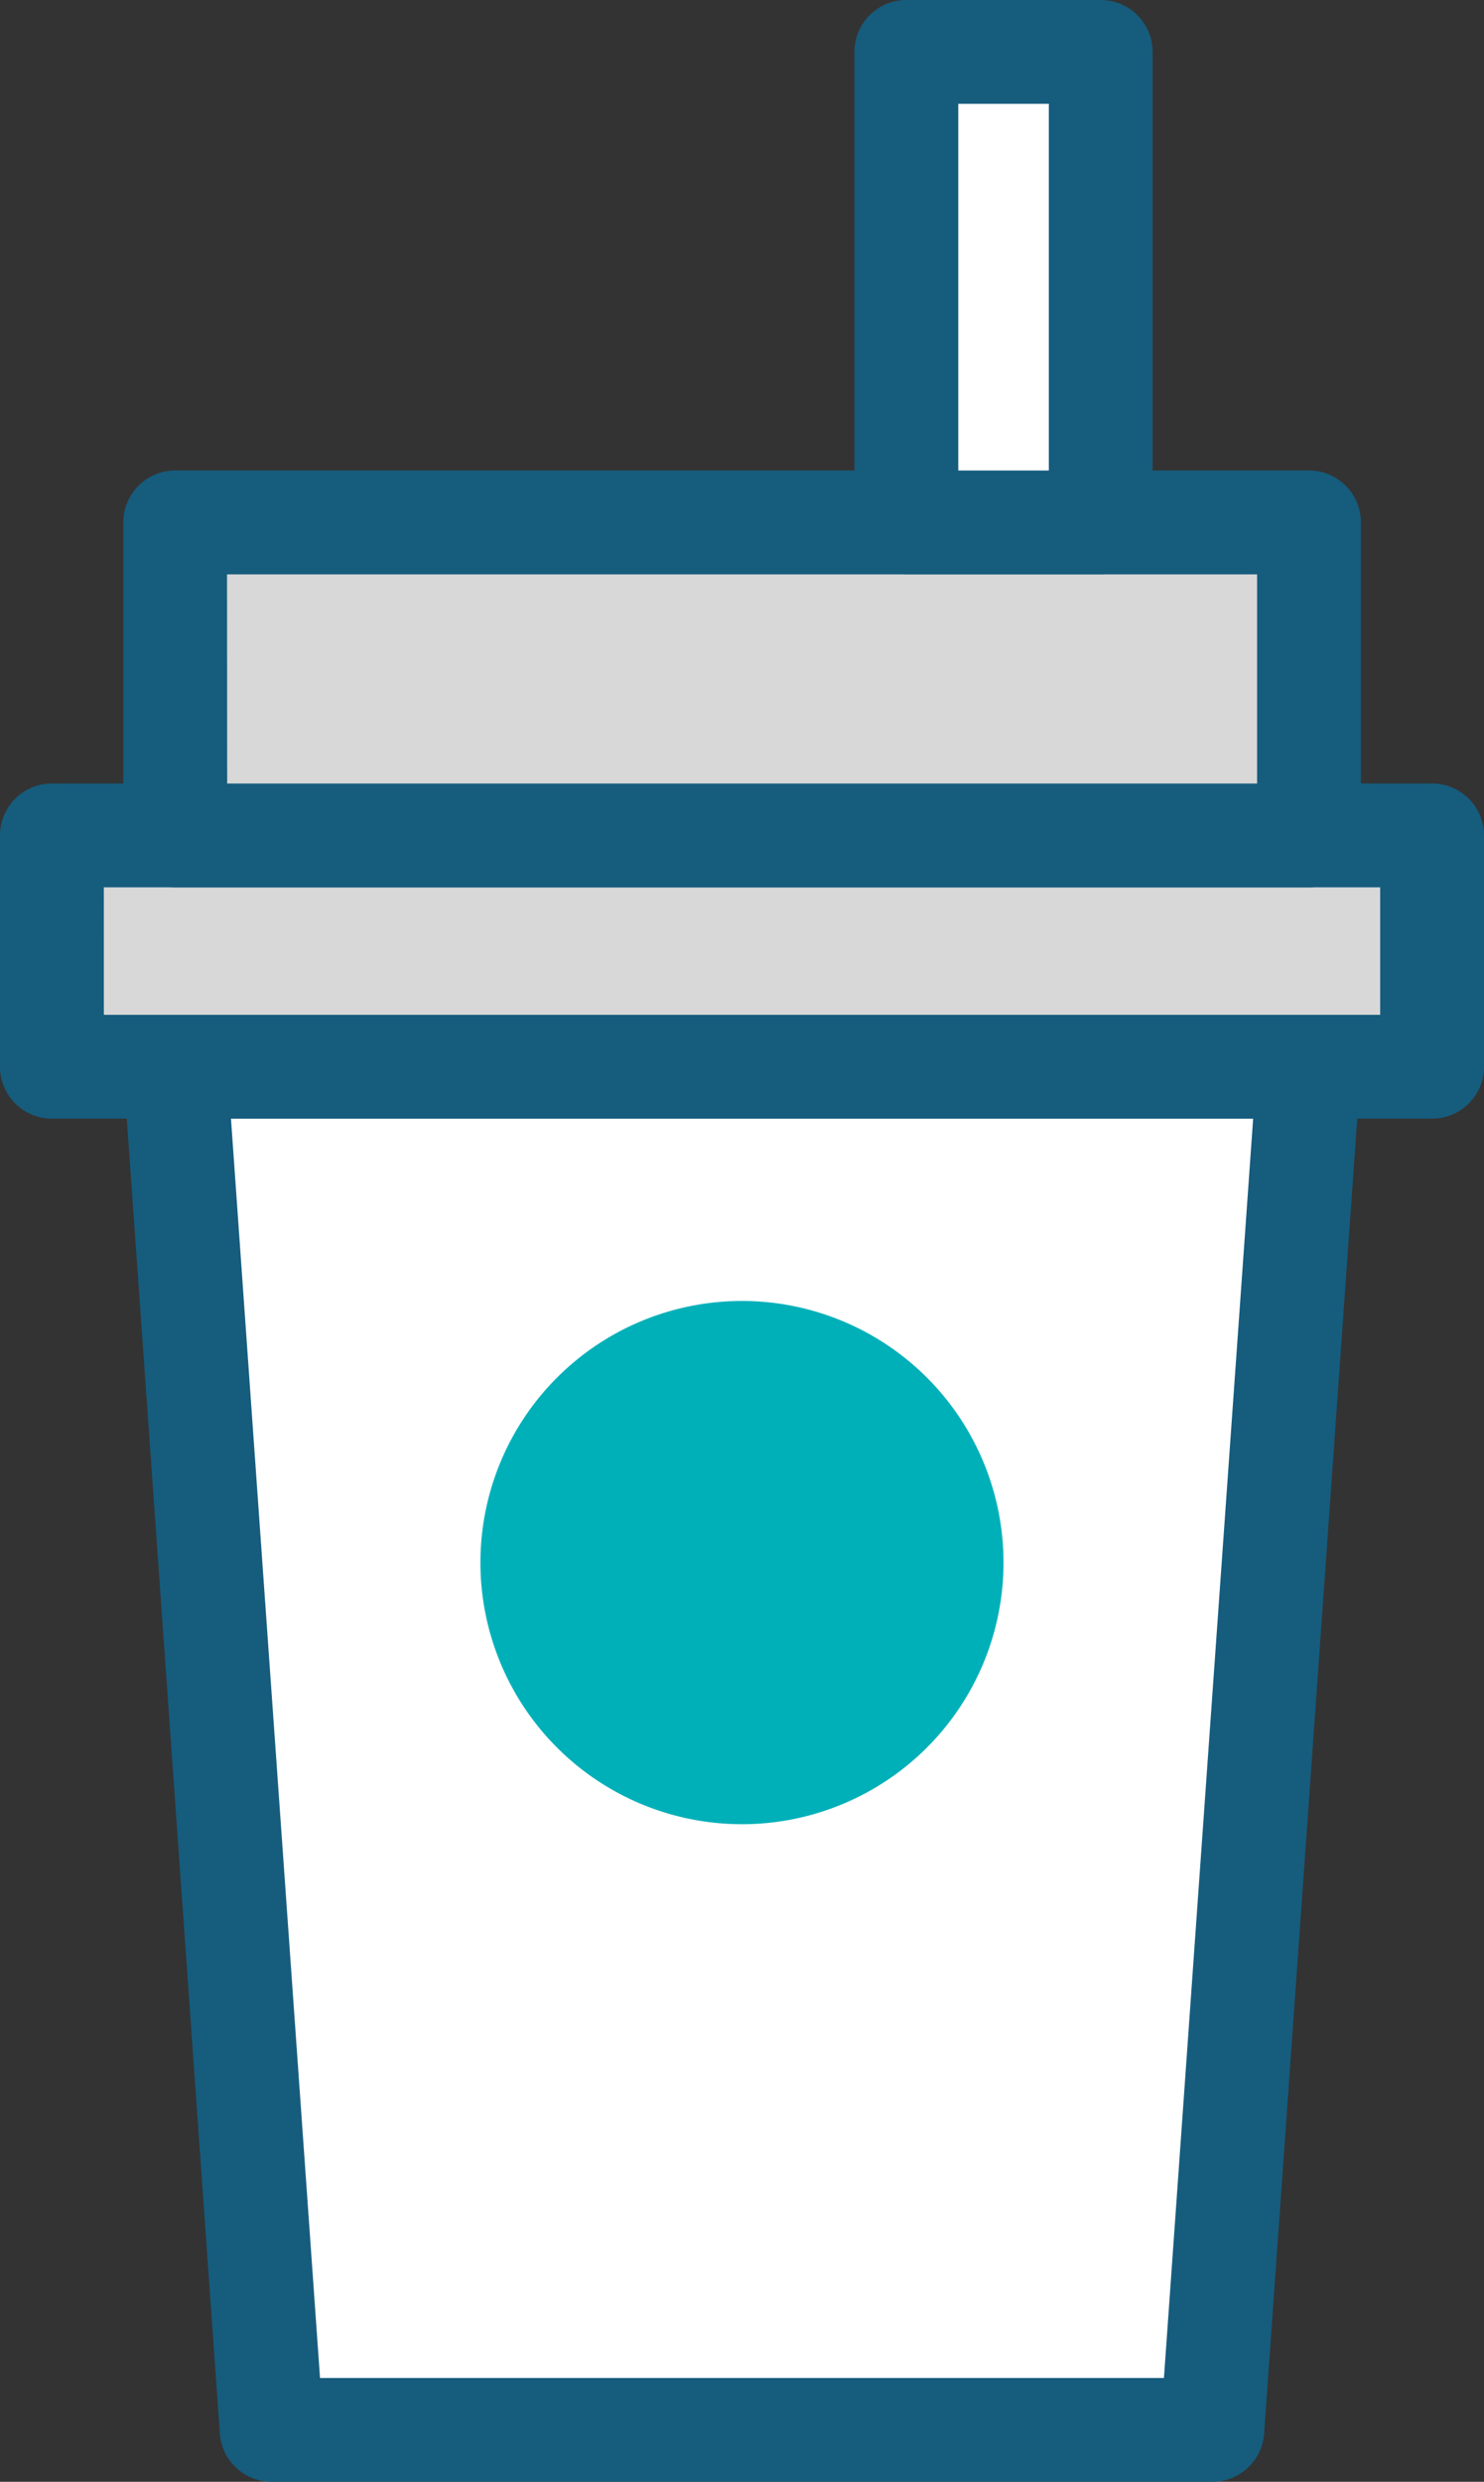
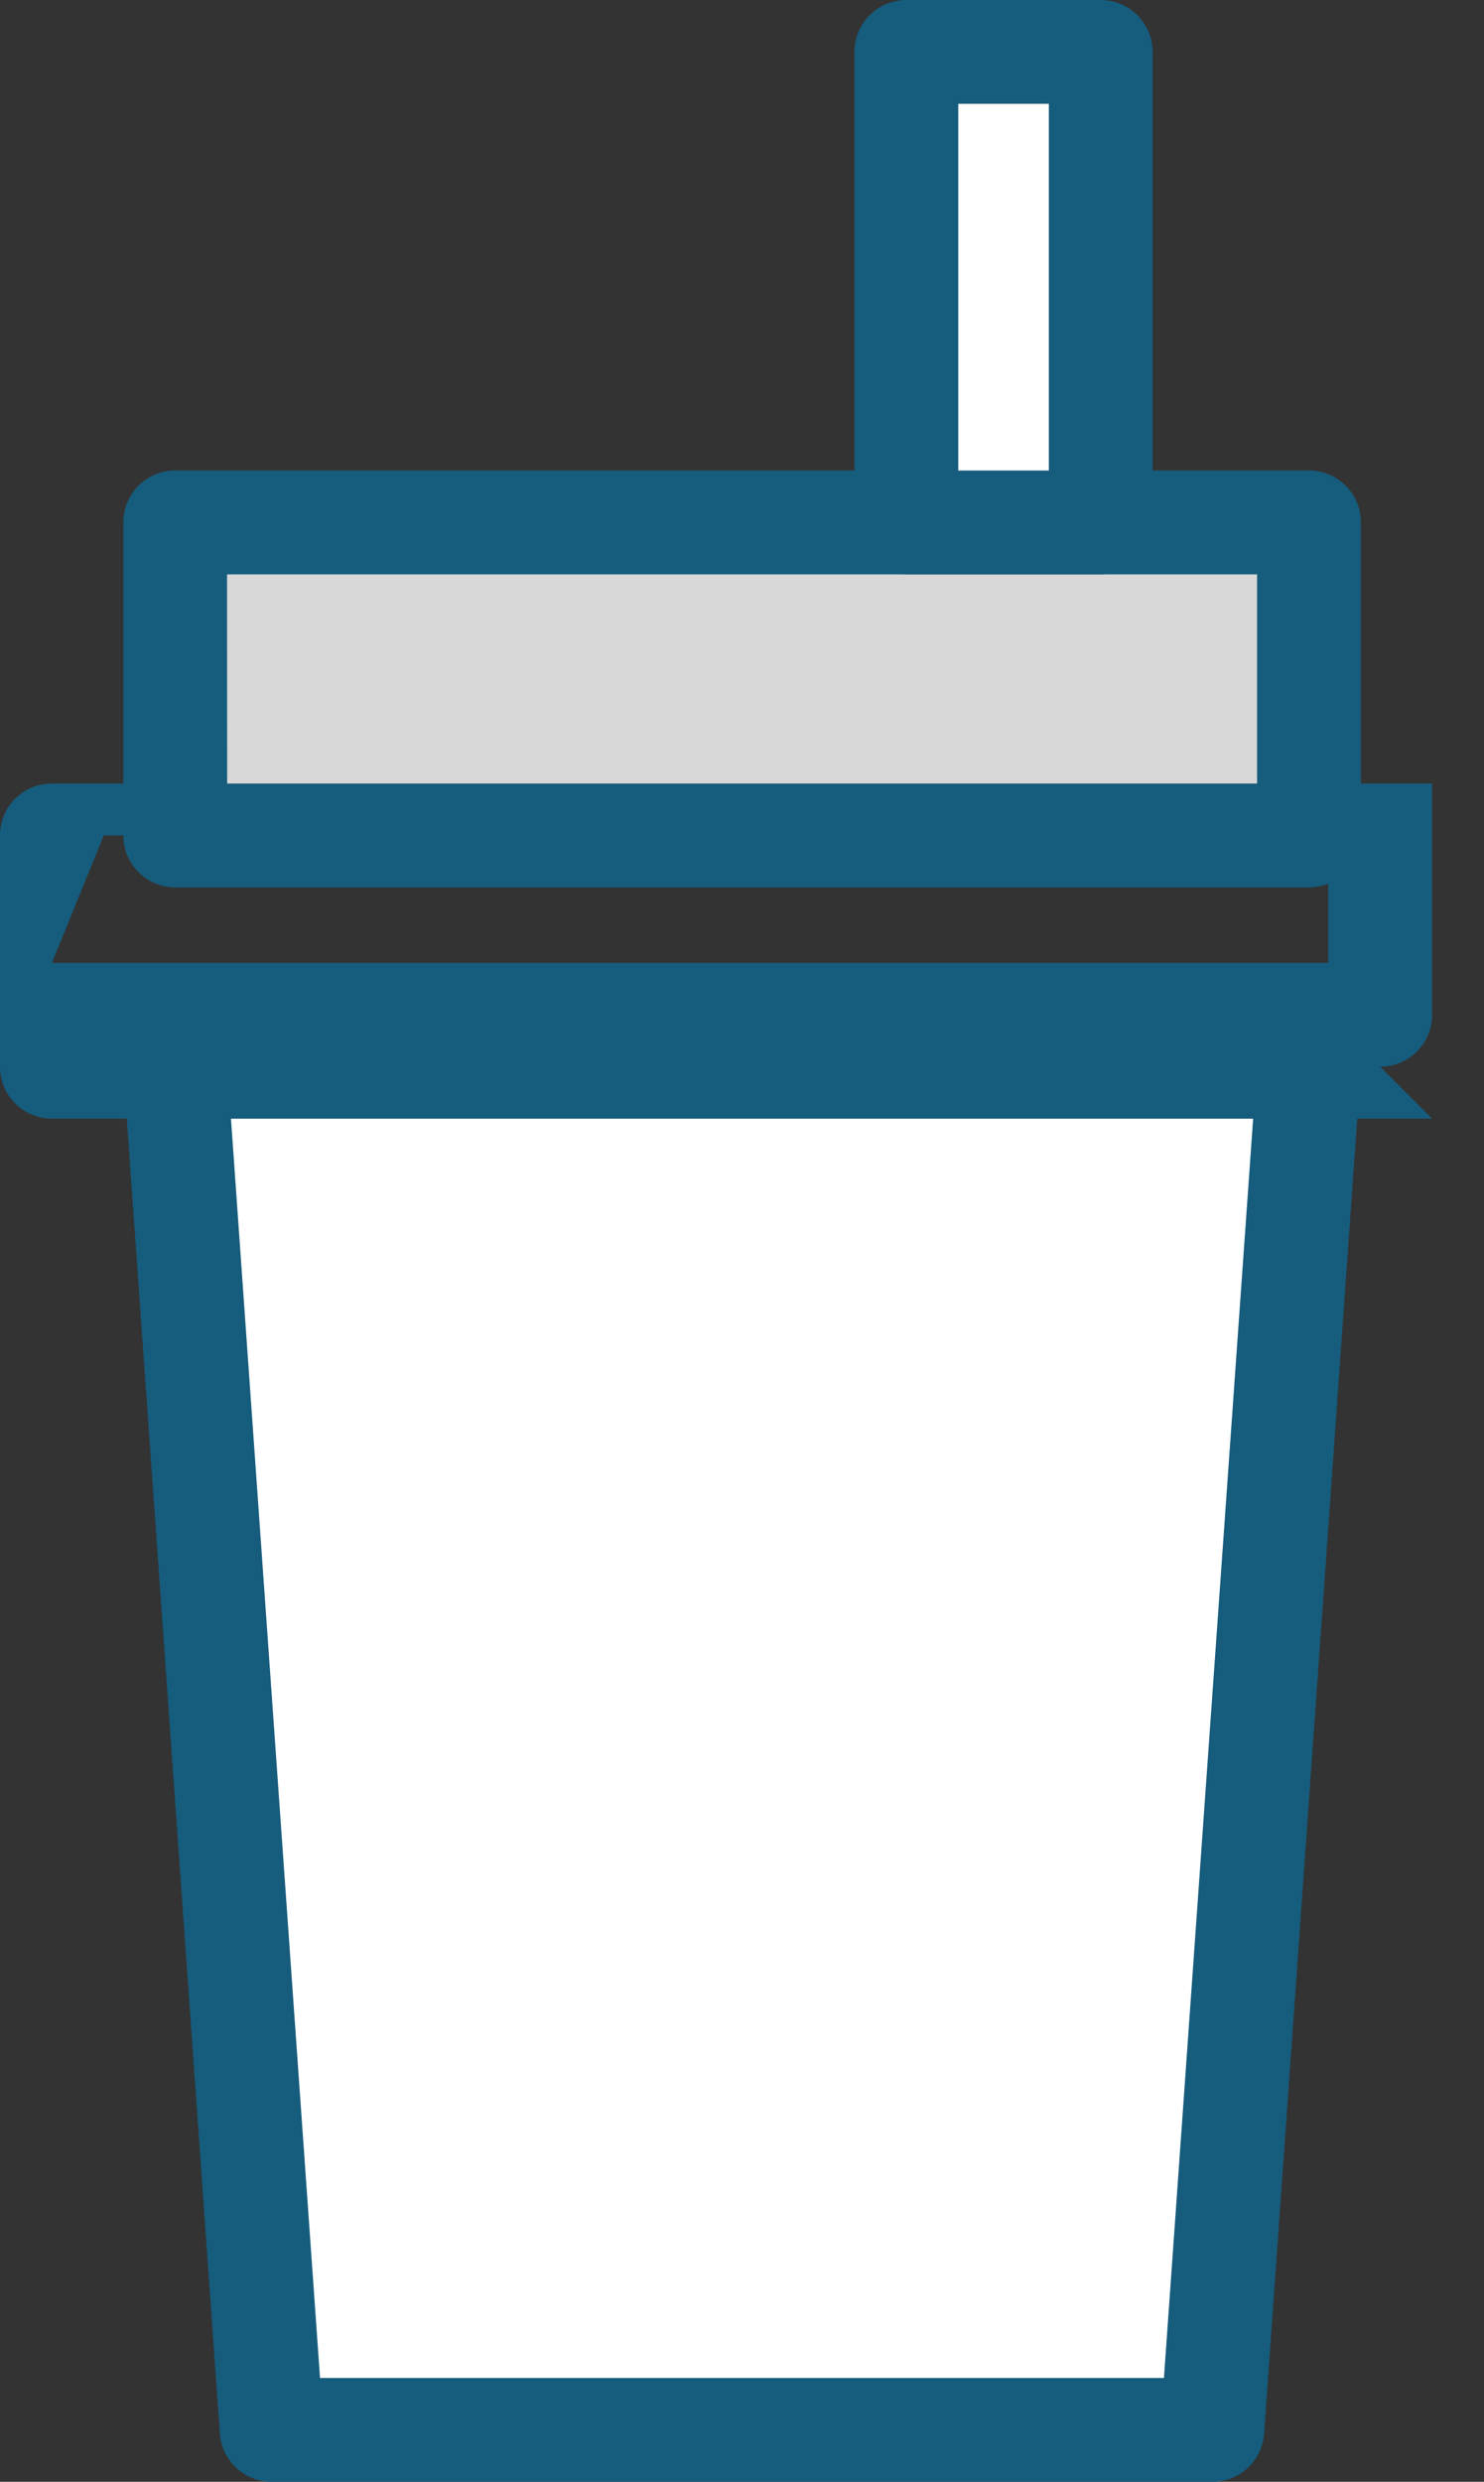
<svg xmlns="http://www.w3.org/2000/svg" id="グループ_10828" data-name="グループ 10828" width="49.506" height="82.768" viewBox="0 0 49.506 82.768">
  <rect x="0" y="0" width="49.506" height="82.768" fill="#333333" stroke="none" />
  <path id="パス_5478" data-name="パス 5478" d="M423.136,159.6H385.315l3.221,45.461h31.381Z" transform="translate(-379.473 -124.021)" fill="#fff" />
  <path id="パス_5479" data-name="パス 5479" d="M420.4,207.271H389.017a1.732,1.732,0,0,1-1.727-1.61L384.07,160.2a1.731,1.731,0,0,1,1.728-1.854h37.82a1.731,1.731,0,0,1,1.729,1.854l-3.221,45.461a1.731,1.731,0,0,1-1.728,1.61m-29.767-3.463h28.153l2.976-42h-34.1Z" transform="translate(-379.955 -124.503)" fill="#165c7d" />
-   <rect id="長方形_701" data-name="長方形 701" width="46.043" height="7.713" transform="translate(1.732 27.862)" fill="#d8d8d8" />
-   <path id="パス_5480" data-name="パス 5480" d="M428.872,163.955H382.83a1.73,1.73,0,0,1-1.732-1.732v-7.713a1.731,1.731,0,0,1,1.732-1.732h46.043a1.732,1.732,0,0,1,1.732,1.732v7.713a1.731,1.731,0,0,1-1.732,1.732m-44.311-3.463h42.579v-4.25H384.561Z" transform="translate(-381.098 -126.649)" fill="#165c7d" />
+   <path id="パス_5480" data-name="パス 5480" d="M428.872,163.955H382.83a1.73,1.73,0,0,1-1.732-1.732v-7.713a1.731,1.731,0,0,1,1.732-1.732h46.043v7.713a1.731,1.731,0,0,1-1.732,1.732m-44.311-3.463h42.579v-4.25H384.561Z" transform="translate(-381.098 -126.649)" fill="#165c7d" />
  <rect id="長方形_702" data-name="長方形 702" width="37.821" height="10.44" transform="translate(5.842 17.423)" fill="#d8d8d8" />
  <path id="パス_5481" data-name="パス 5481" d="M423.618,159.146H385.8a1.731,1.731,0,0,1-1.732-1.732v-10.44a1.732,1.732,0,0,1,1.732-1.732h37.821a1.731,1.731,0,0,1,1.732,1.732v10.44a1.73,1.73,0,0,1-1.732,1.732m-36.089-3.463h34.358v-6.976H387.528Z" transform="translate(-379.954 -129.552)" fill="#165c7d" />
-   <path id="パス_5482" data-name="パス 5482" d="M410.117,173.961a8.725,8.725,0,1,1-8.725-8.725,8.725,8.725,0,0,1,8.725,8.725" transform="translate(-376.64 -121.849)" fill="#00b0b9" />
  <rect id="長方形_703" data-name="長方形 703" width="6.485" height="15.692" transform="translate(30.234 1.73)" fill="#fff" />
  <path id="パス_5483" data-name="パス 5483" d="M409.889,153.07h-6.483a1.731,1.731,0,0,1-1.732-1.732V135.648a1.731,1.731,0,0,1,1.732-1.732h6.483a1.731,1.731,0,0,1,1.732,1.732v15.691a1.731,1.731,0,0,1-1.732,1.732m-4.751-3.463h3.021V137.378h-3.021Z" transform="translate(-373.17 -133.916)" fill="#165c7d" />
</svg>